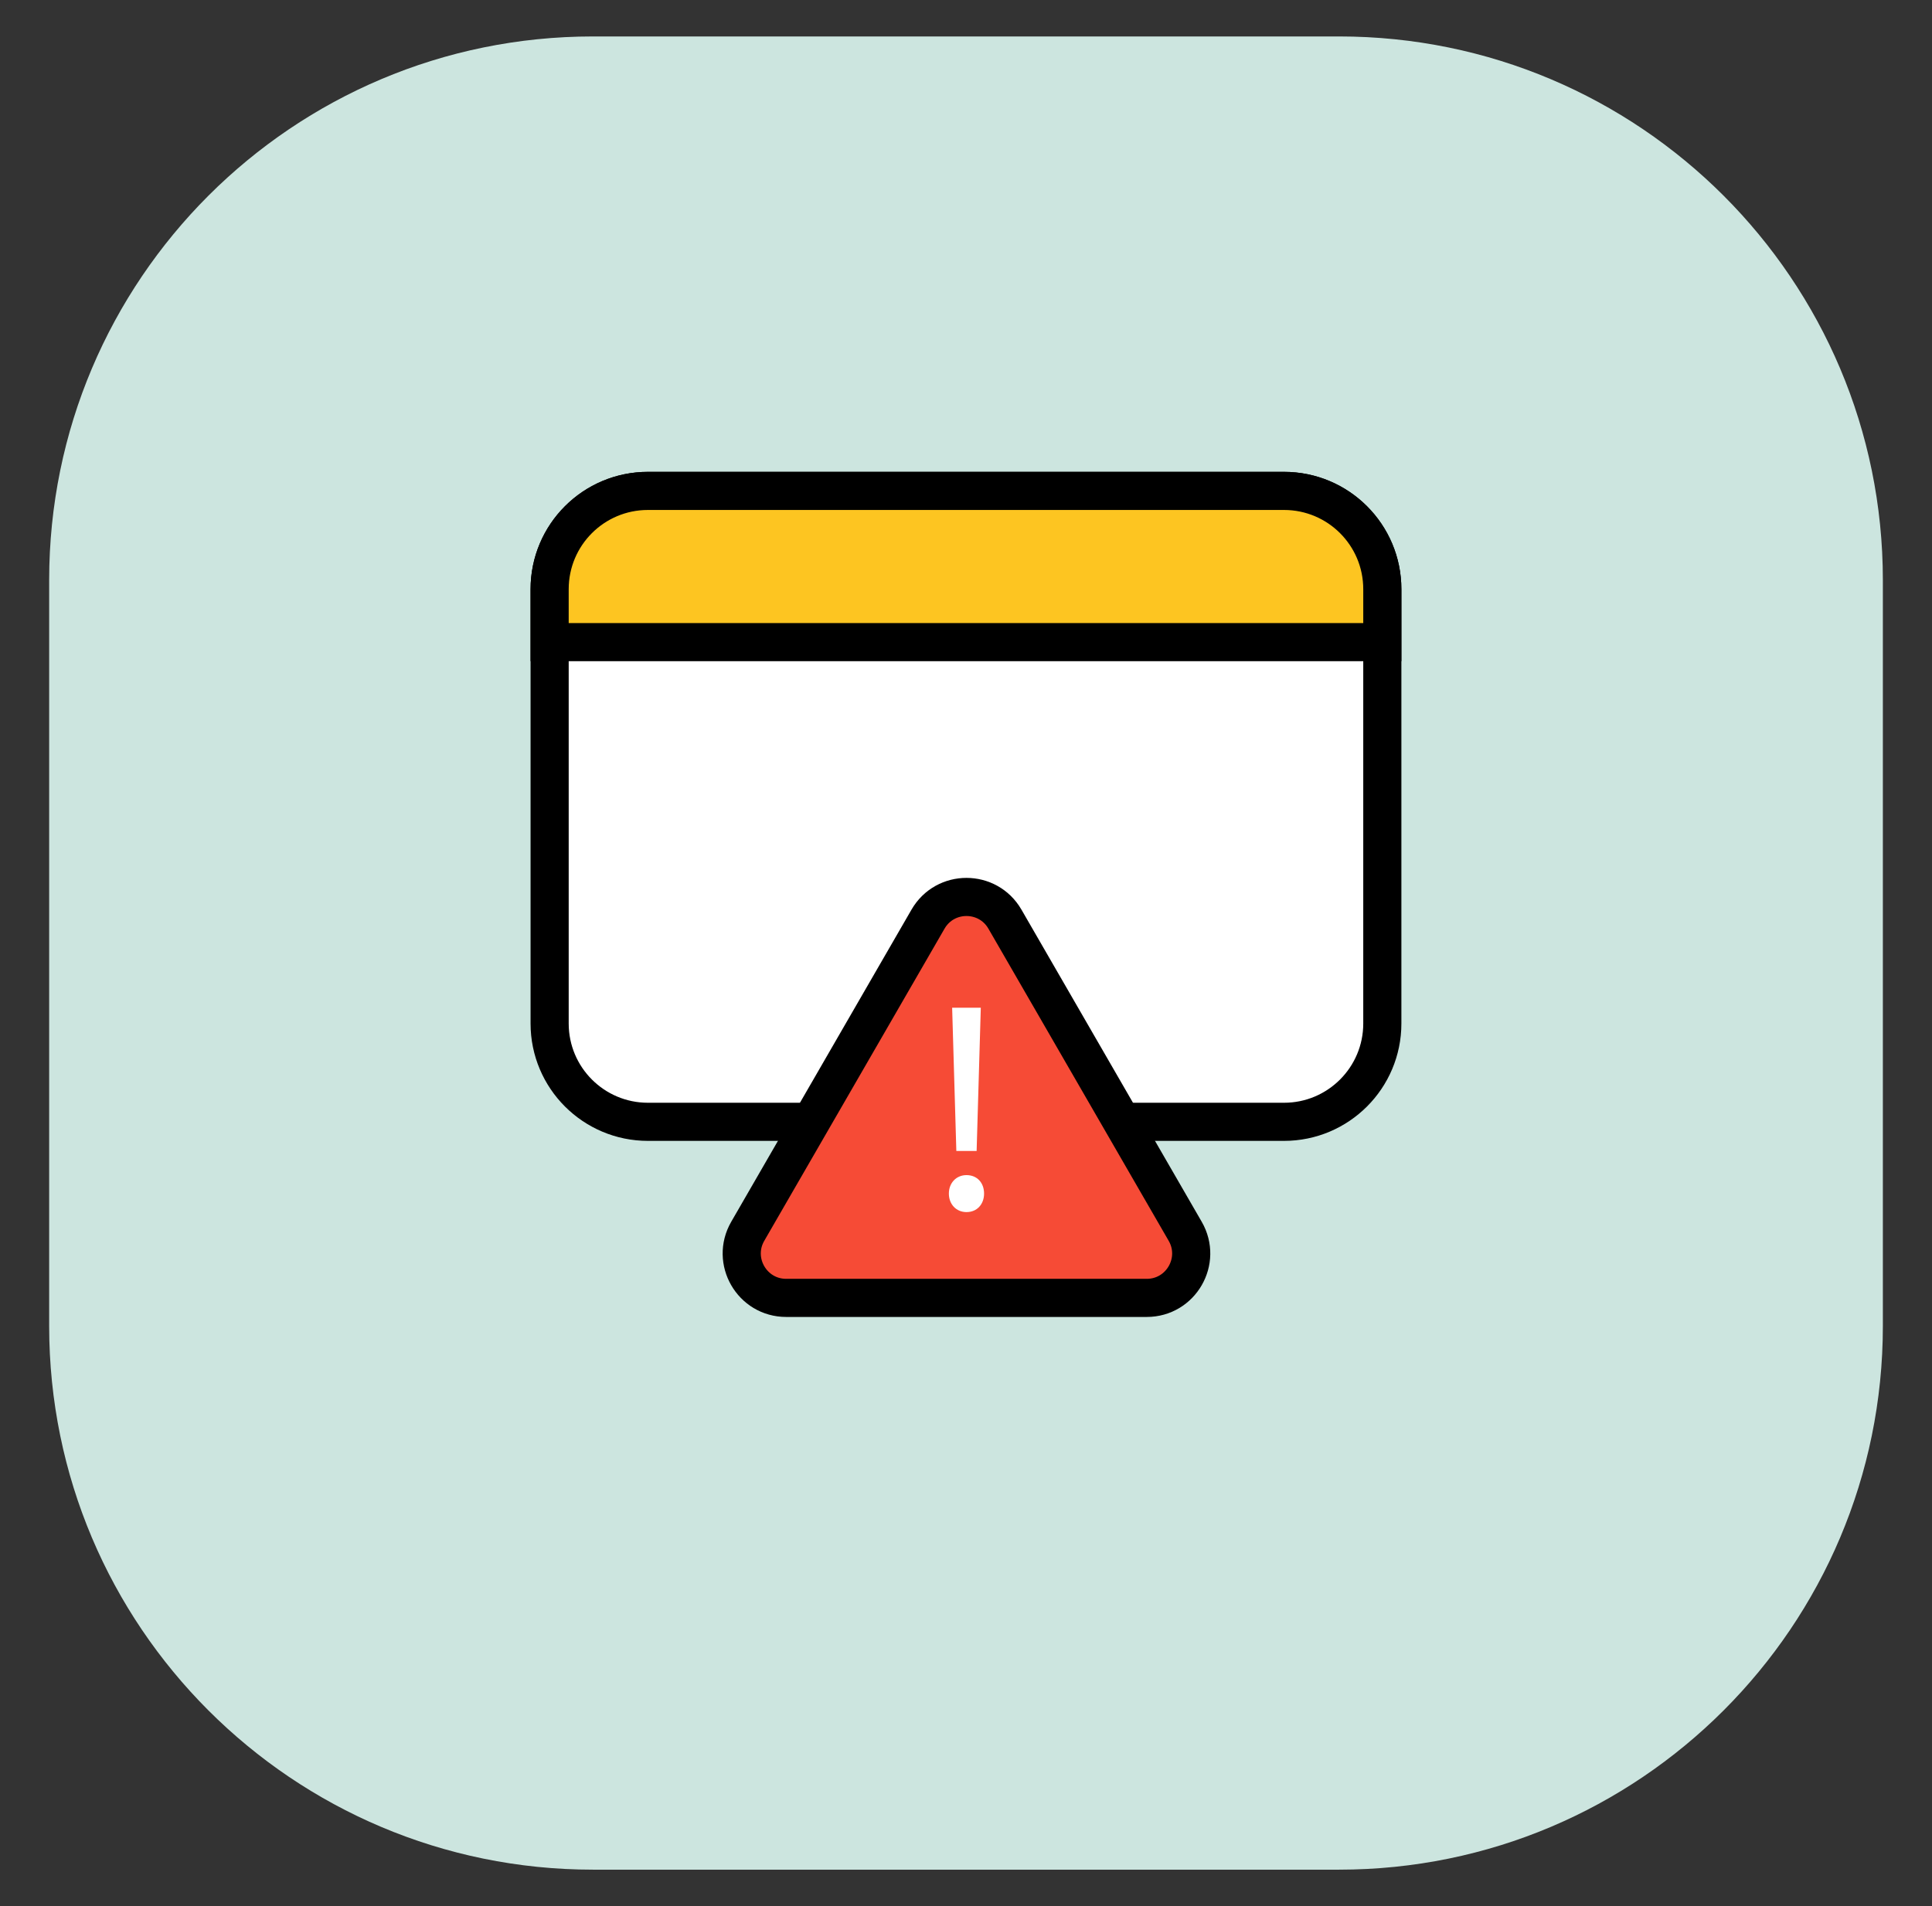
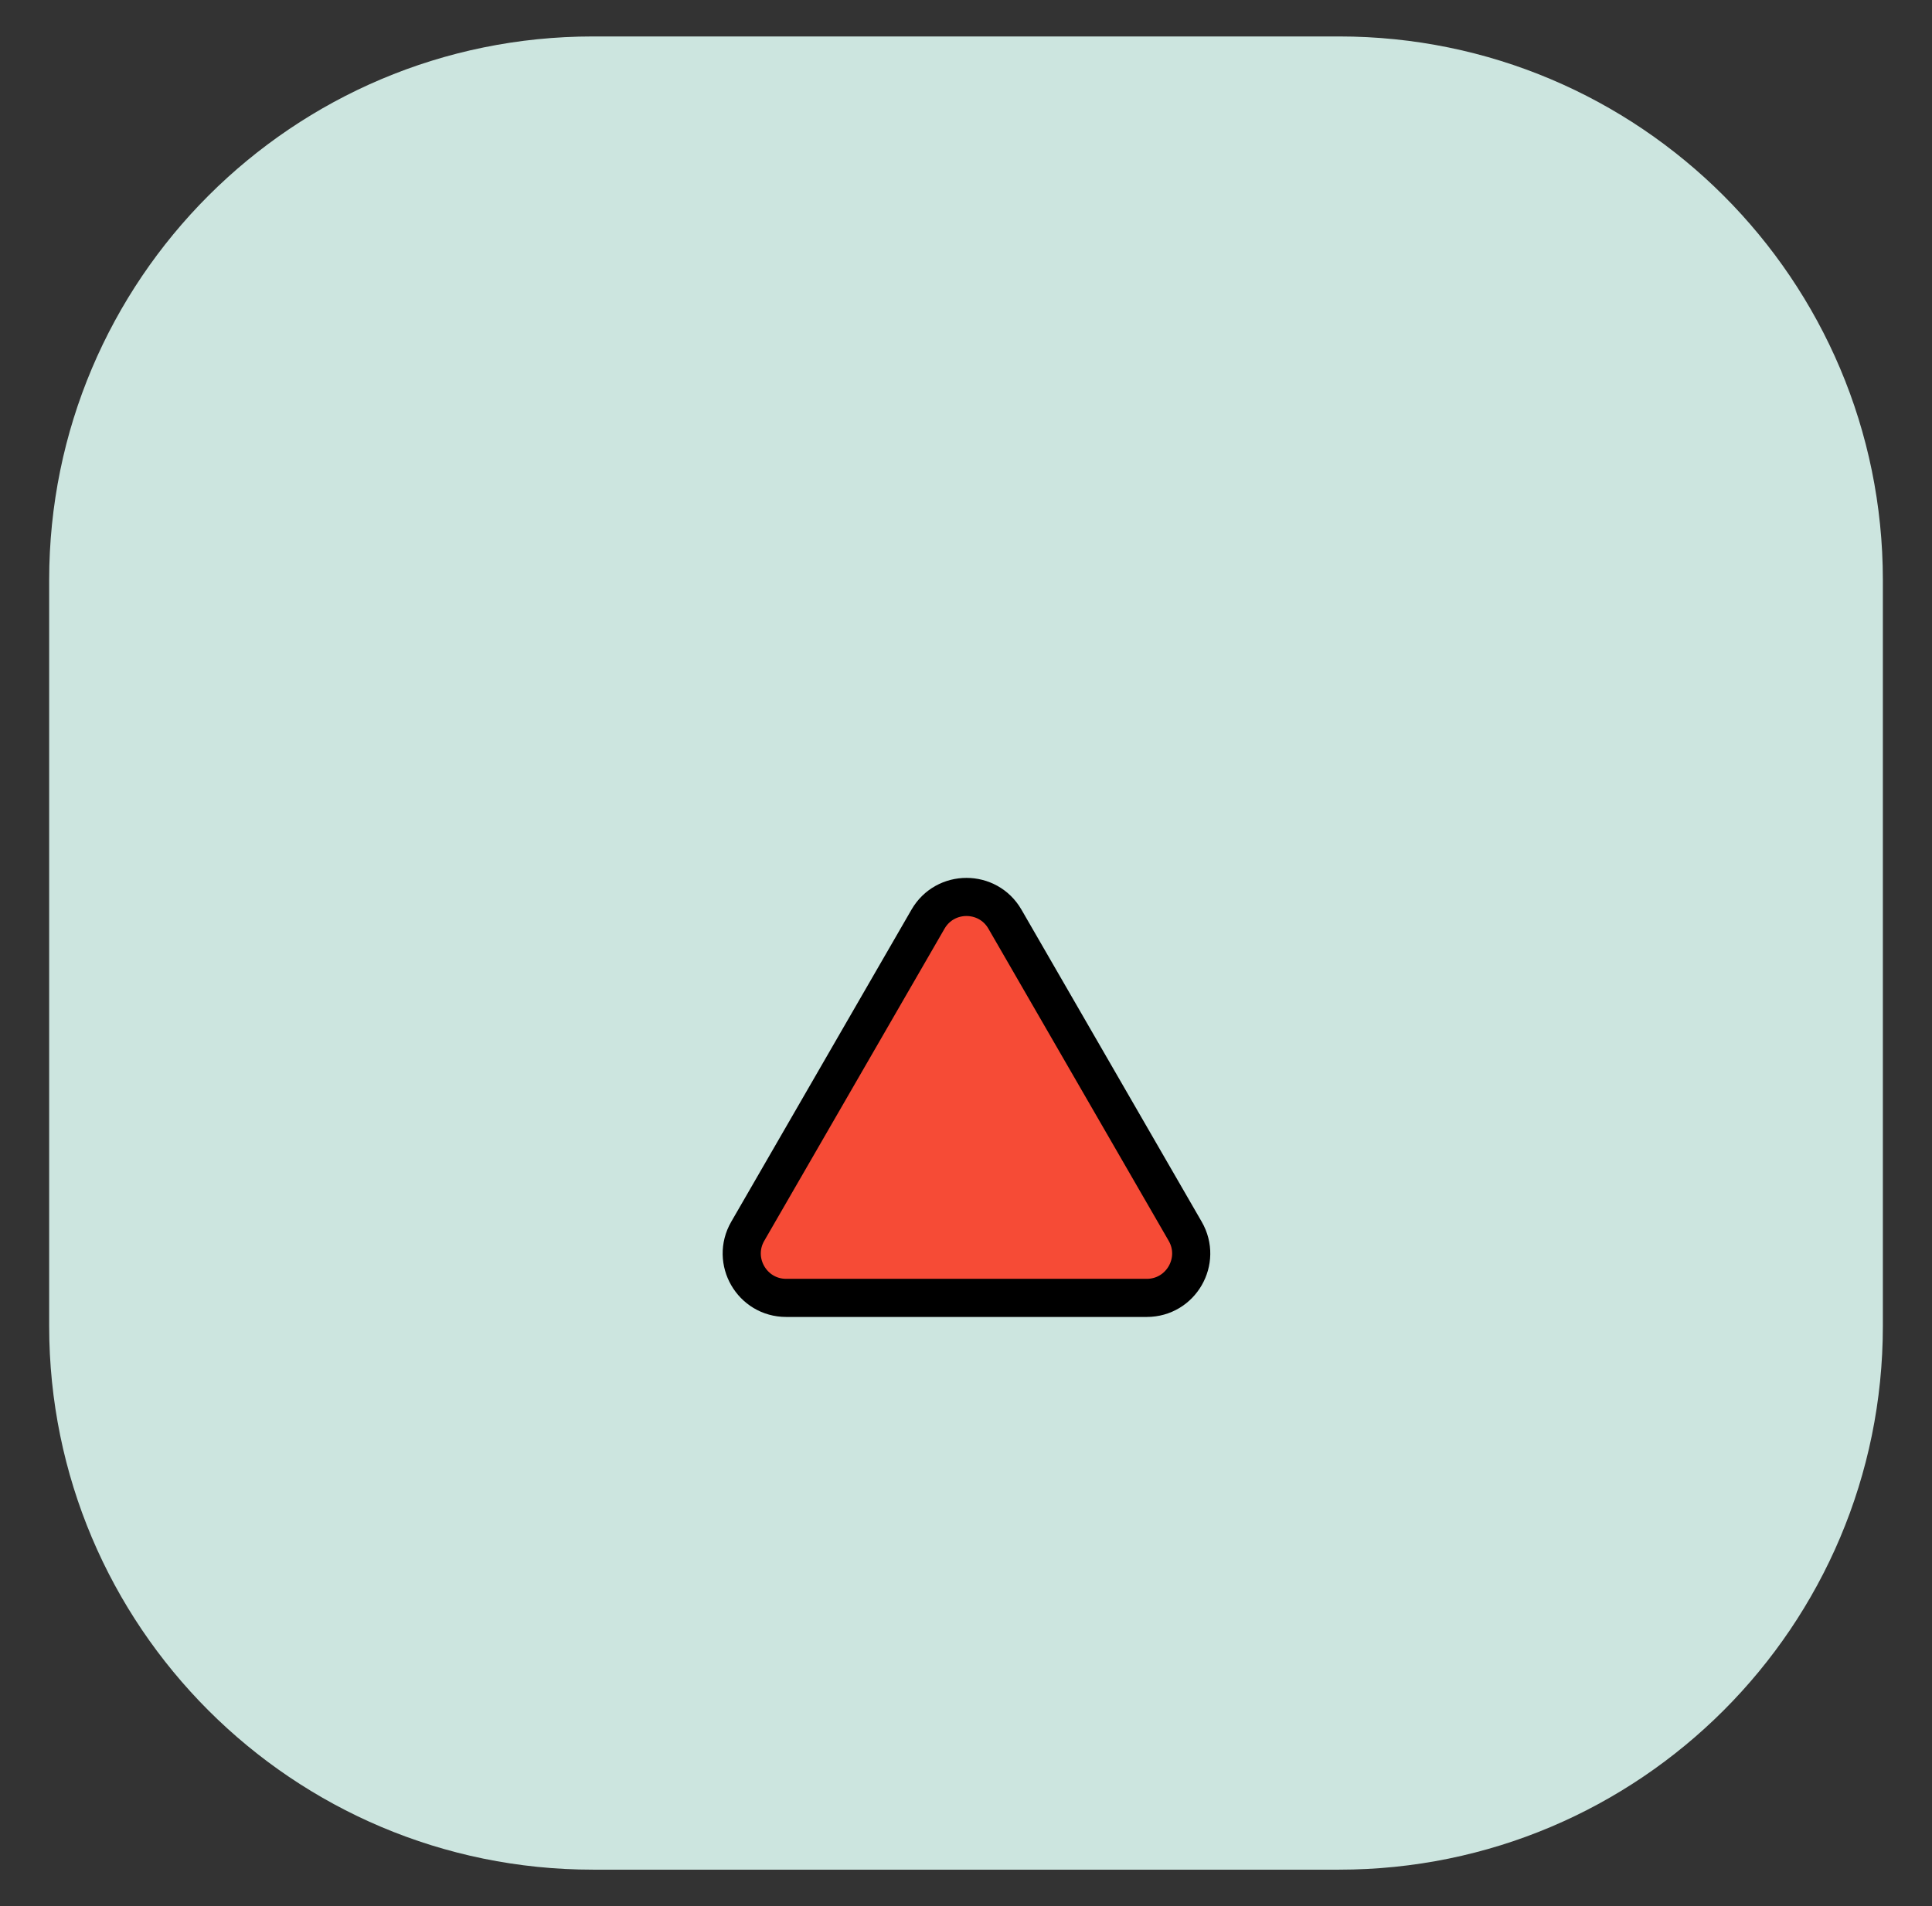
<svg xmlns="http://www.w3.org/2000/svg" width="76" height="75" viewBox="0 0 76 75" fill="none">
  <rect x="0" y="0" width="76" height="75" fill="#333333" stroke="none" />
  <path d="M52.676 1.434H23.325C11.511 1.434 1.934 11.011 1.934 22.825V52.176C1.934 63.99 11.511 73.567 23.325 73.567H52.676C64.49 73.567 74.067 63.99 74.067 52.176V22.825C74.067 11.011 64.49 1.434 52.676 1.434Z" fill="#CCE5DF" />
-   <path d="M50.509 19.316H25.489C23.353 19.316 21.621 21.048 21.621 23.185V40.272C21.621 42.409 23.353 44.141 25.489 44.141H50.509C52.645 44.141 54.377 42.409 54.377 40.272V23.185C54.377 21.048 52.645 19.316 50.509 19.316Z" fill="white" stroke="black" stroke-width="1.5" stroke-miterlimit="10" />
-   <path d="M54.377 23.185V25.267H21.621V23.185C21.621 21.042 23.355 19.316 25.489 19.316H50.509C52.643 19.316 54.377 21.042 54.377 23.185Z" fill="#FDC521" stroke="black" stroke-width="1.5" stroke-miterlimit="10" />
  <path d="M36.506 36.166L29.414 48.449C28.742 49.614 29.582 51.069 30.927 51.069H45.11C46.455 51.069 47.295 49.614 46.623 48.449L39.531 36.166C38.859 35.002 37.178 35.002 36.506 36.166Z" fill="#F64B36" stroke="black" stroke-width="1.5" stroke-miterlimit="10" />
-   <path d="M37.326 46.965C37.326 46.543 37.62 46.238 38.019 46.238C38.441 46.238 38.711 46.543 38.711 46.965C38.711 47.376 38.441 47.693 38.019 47.693C37.608 47.693 37.326 47.376 37.326 46.965ZM37.62 45.287L37.455 39.652H38.582L38.418 45.287H37.62Z" fill="white" />
</svg>